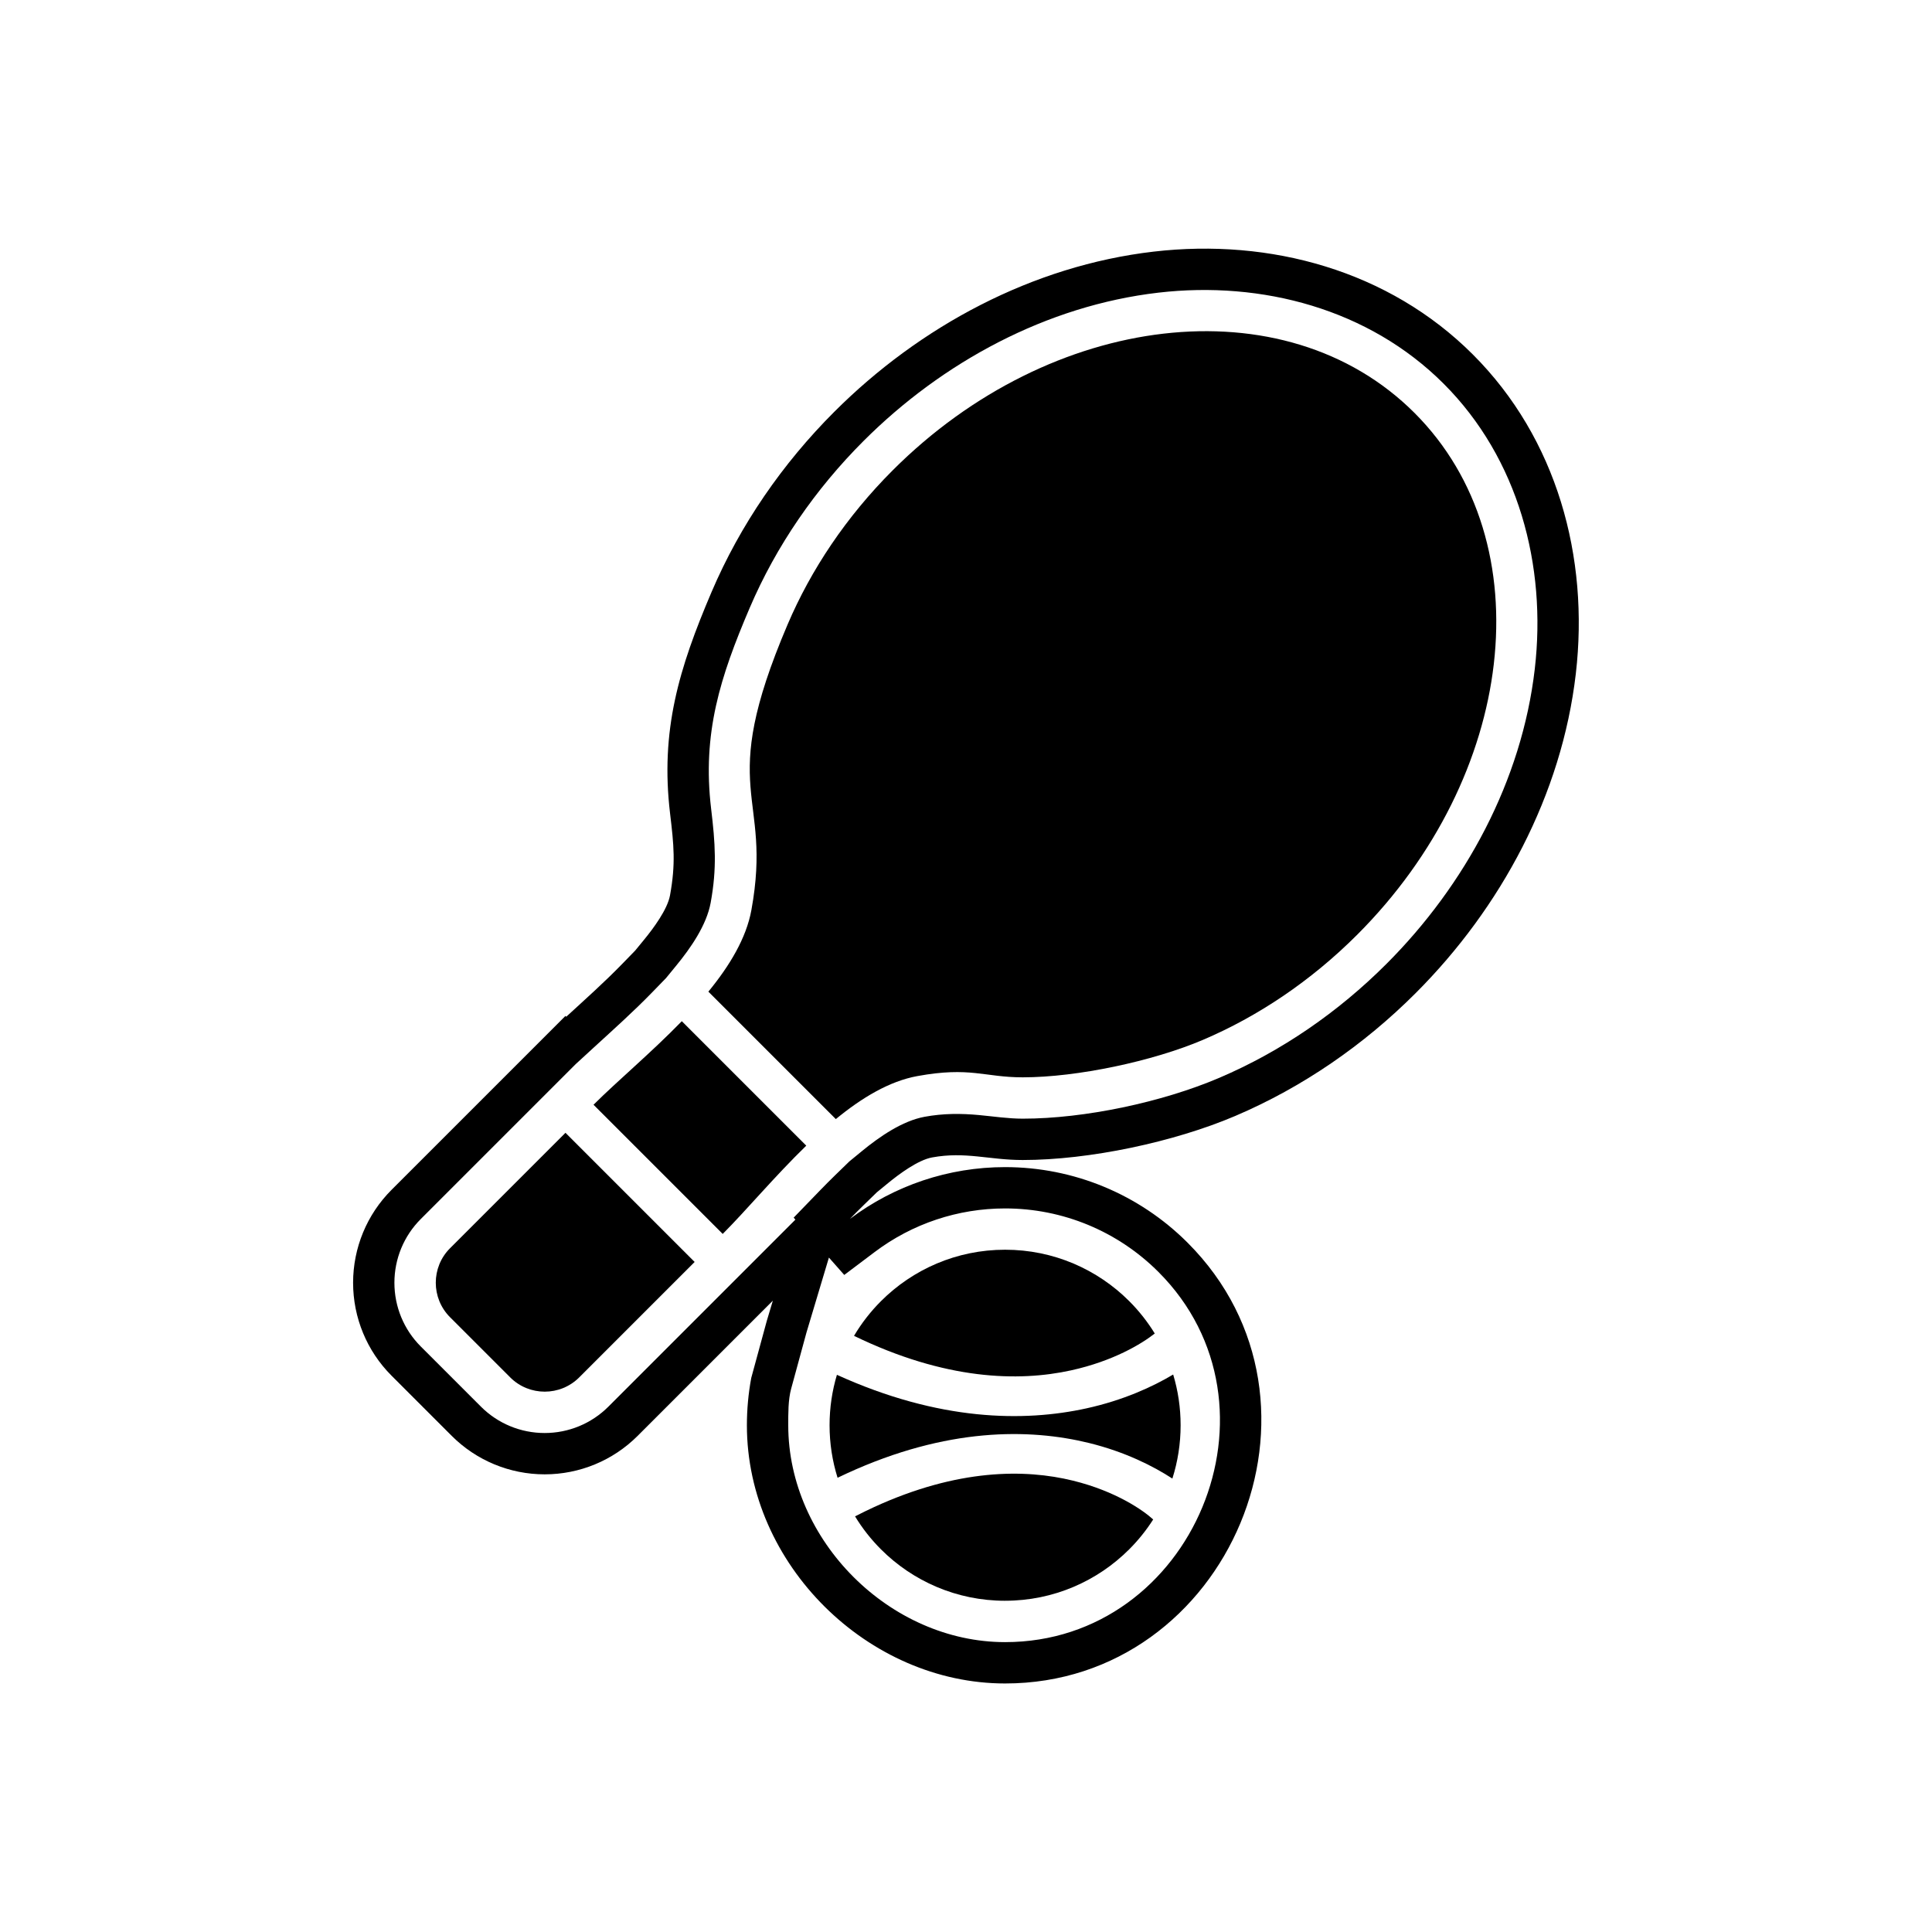
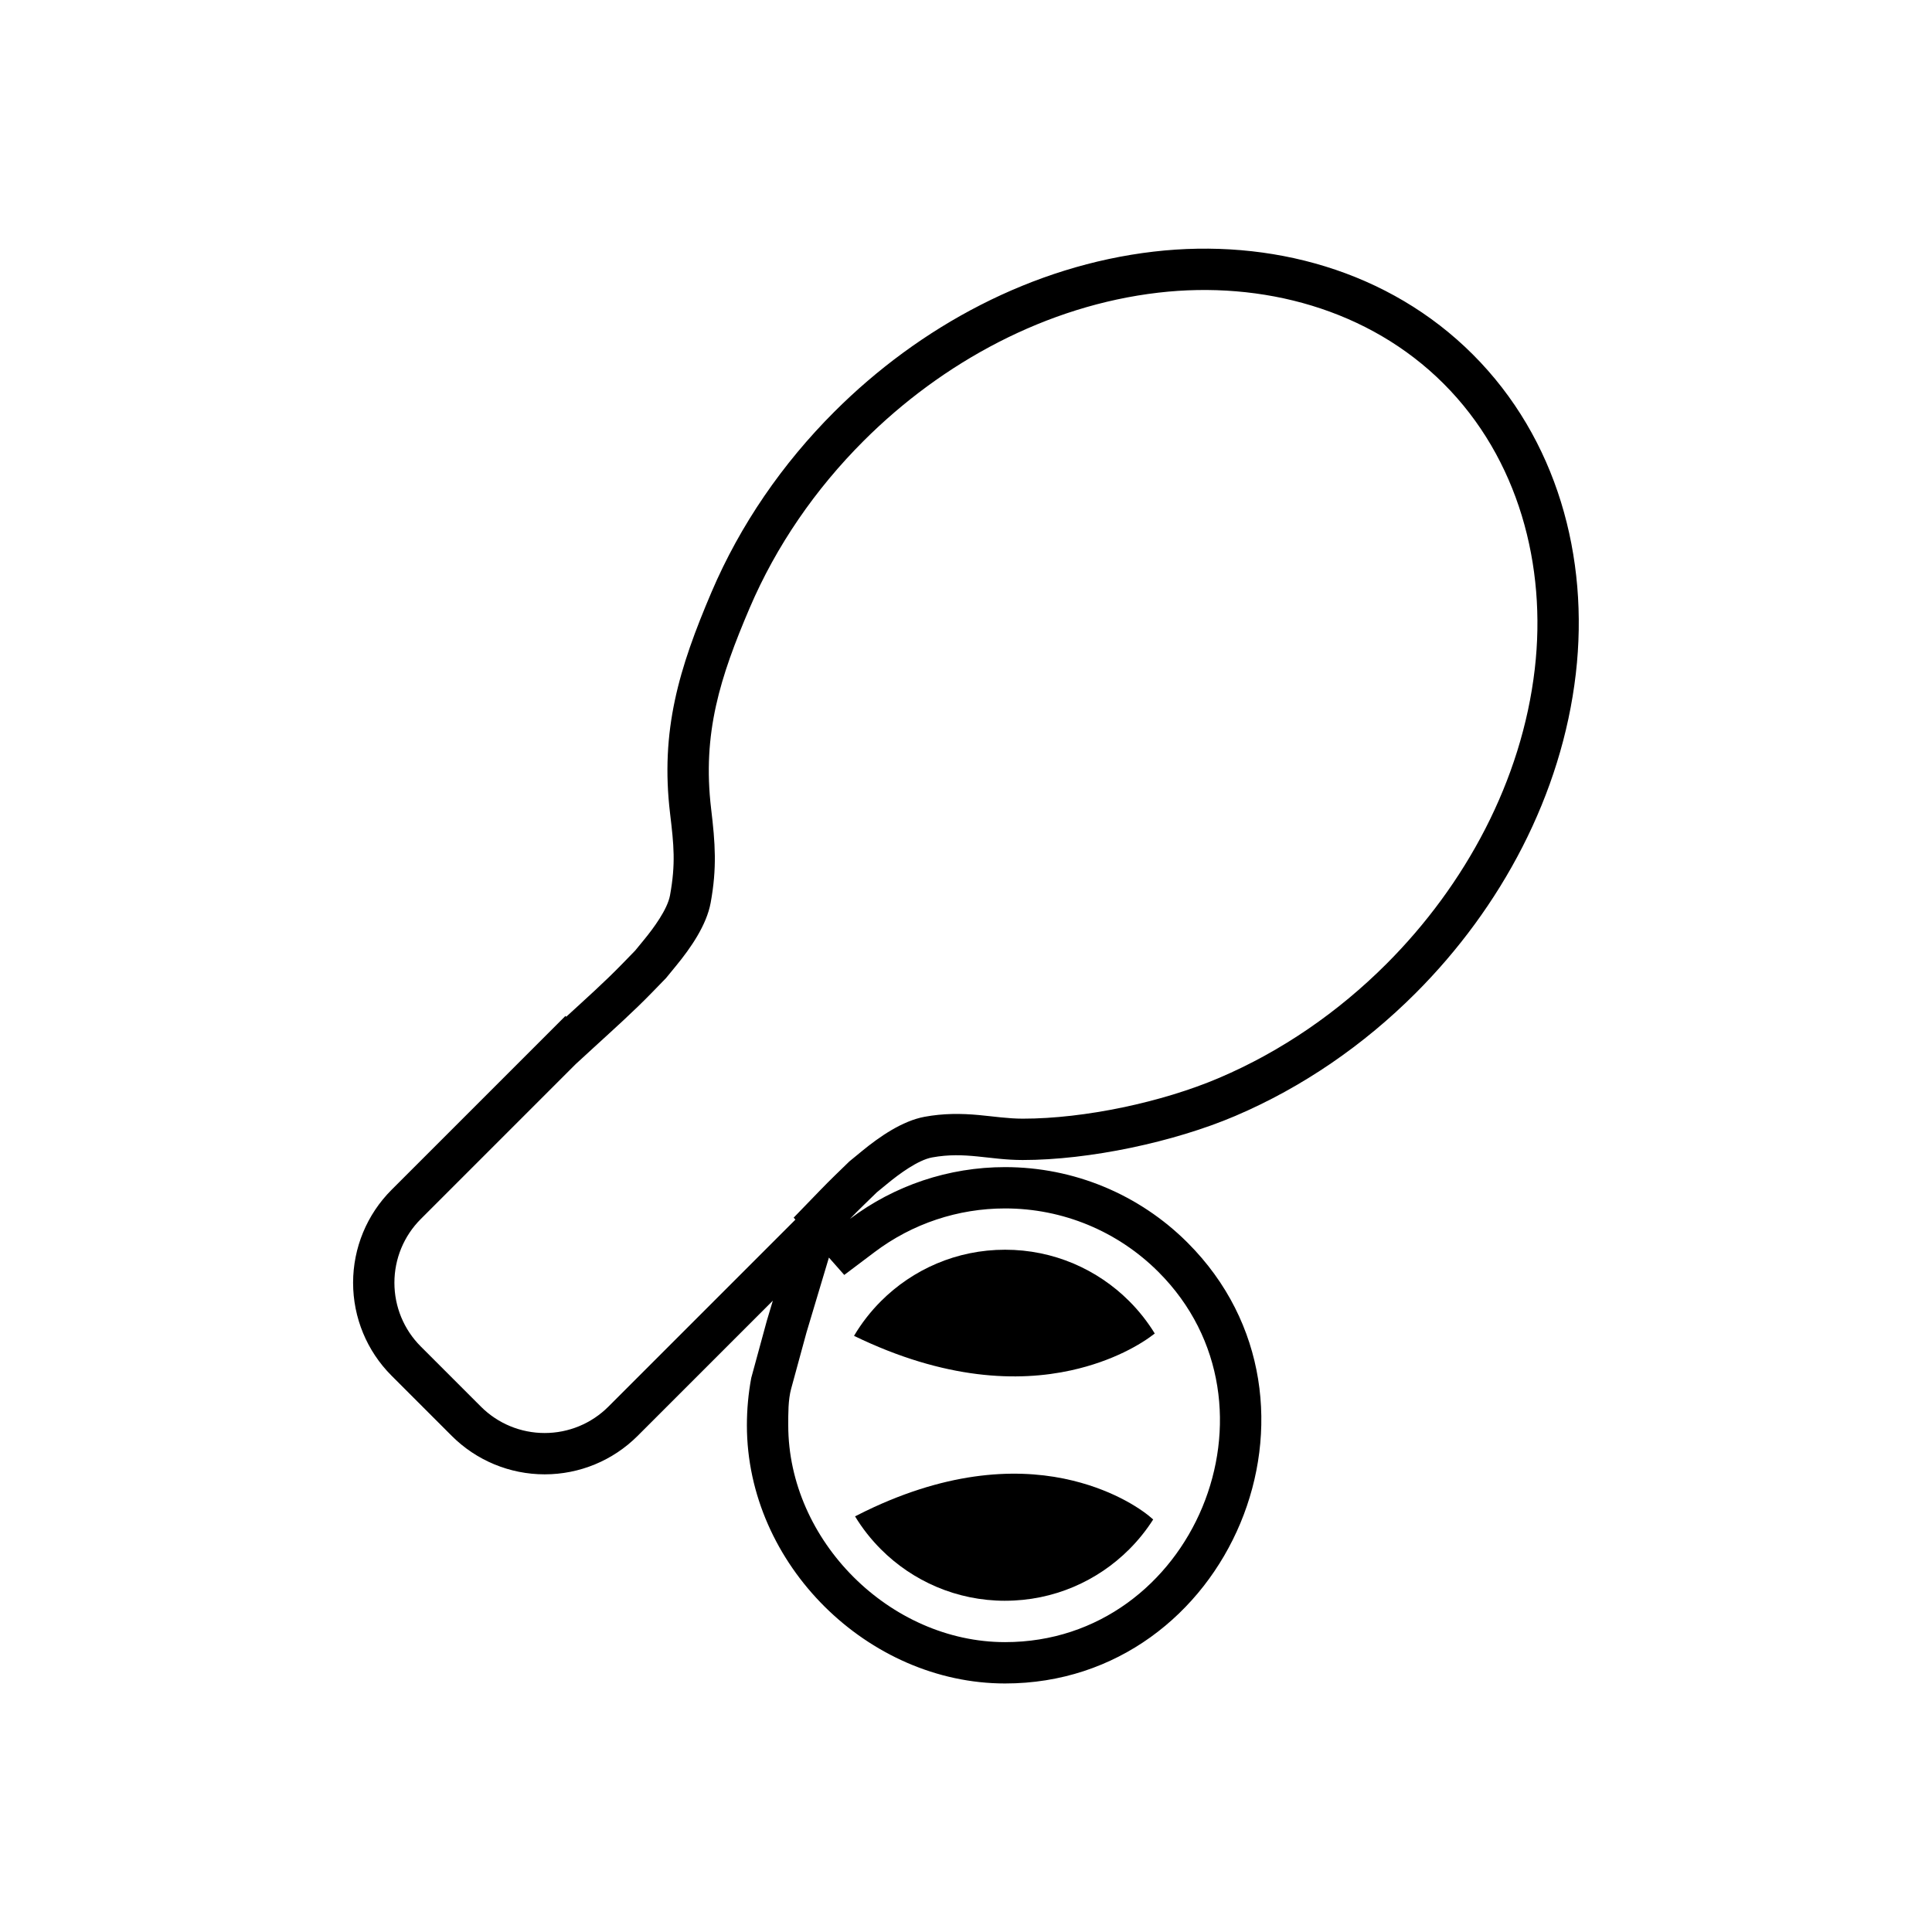
<svg xmlns="http://www.w3.org/2000/svg" fill="#000000" width="800px" height="800px" version="1.1" viewBox="144 144 512 512">
  <g>
    <path d="m348.82 488.68-35.844 35.844c-6.539 6.539-15.383 10.191-24.629 10.191-9.242 0-18.09-3.656-24.629-10.191l-15.953-15.953c-6.539-6.539-10.191-15.387-10.191-24.629s3.656-18.09 10.191-24.625l46.082-46.082 0.211 0.211c5.031-4.617 10.137-9.16 14.906-14.074l3.363-3.461 2.453-2.992c2.348-2.863 6.098-7.902 6.781-11.645 1.531-8.391 1.012-13.367 0.023-21.621-2.637-22.059 2.336-38.496 10.984-58.766 7.613-17.84 18.816-34.047 32.52-47.75 22.684-22.684 52.578-38.734 84.648-42.457 30.898-3.586 62.324 5 84.598 27.273 22.273 22.273 30.859 53.699 27.273 84.598-3.723 32.07-19.773 61.965-42.457 84.648-13.715 13.715-29.938 24.926-47.797 32.539-16.227 6.918-38.688 11.676-56.328 11.676-8.941 0-15.129-2.309-24.012-0.684-3.742 0.684-8.781 4.438-11.645 6.785l-2.996 2.457-3.457 3.359c-1.25 1.215-2.477 2.449-3.688 3.699 11.789-8.879 26.168-13.734 41.125-13.734 18.188 0 35.52 7.18 48.379 20.039 42.395 42.395 11.035 116.8-48.379 116.8-36.297 0-68.418-31.508-68.418-68.418 0-4.219 0.387-8.426 1.156-12.562l4.113-15.094 1.609-5.379zm8.922 8.387-4.078 14.961c-0.809 2.973-0.77 6.598-0.77 9.684 0 30.574 26.934 57.469 57.469 57.469 49.855 0 76.023-62.715 40.637-98.102-10.805-10.805-25.355-16.832-40.637-16.832-12.48 0-24.57 4.027-34.535 11.531l-8.09 6.094-4.066-4.602-5.93 19.801zm-2.949-29.848-0.469-0.527 7.043-7.277c1.289-1.332 2.598-2.648 3.926-3.941l3.789-3.68 3.352-2.75c4.629-3.797 10.68-8.004 16.621-9.09 4.91-0.898 9.531-0.91 14.477-0.445 3.84 0.359 7.637 0.949 11.5 0.949 16.41 0 36.941-4.363 52.031-10.797 16.57-7.062 31.625-17.484 44.348-30.207 20.93-20.93 35.887-48.562 39.32-78.164 3.184-27.422-4.32-55.773-24.141-75.594-19.82-19.82-48.172-27.32-75.594-24.141-29.605 3.434-57.234 18.391-78.164 39.32-12.715 12.715-23.129 27.754-30.191 44.305-7.777 18.223-12.578 33.125-10.184 53.168 1.094 9.145 1.559 15.676-0.125 24.887-1.086 5.941-5.293 11.992-9.09 16.621l-2.746 3.352-3.684 3.793c-4.914 5.059-10.164 9.75-15.359 14.512l-4.898 4.496-41.051 41.051c-4.484 4.484-6.984 10.543-6.984 16.883s2.5 12.402 6.984 16.883l15.953 15.953c4.484 4.484 10.543 6.984 16.883 6.984s12.398-2.5 16.883-6.984l49.559-49.559z" fill-rule="evenodd" />
-     <path d="m335.52 471-34.23-34.23c6.227-6.227 15.27-13.781 23.395-22.145l32.984 32.984c-8.363 8.125-15.918 17.164-22.145 23.395zm-3.793-64.203c5.644-6.883 10.035-14.164 11.395-21.598 5.742-31.438-9.594-30.73 9.609-75.723 6.188-14.5 15.523-28.523 27.863-40.859 21.02-21.02 46.871-33.309 71.684-36.188 25.234-2.93 49.422 3.84 66.586 21.004s23.934 41.352 21.004 66.586c-2.879 24.809-15.168 50.664-36.188 71.684-12.352 12.352-26.383 21.691-40.898 27.879-13.238 5.644-33.316 9.922-47.738 9.922-10.223 0-13.895-2.894-27.945-0.328-7.434 1.359-14.715 5.75-21.598 11.395l-33.77-33.766zm-3.641 71.637-30.594 30.594c-2.519 2.516-5.828 3.777-9.137 3.777-3.309 0-6.621-1.258-9.141-3.777l-15.953-15.953c-2.516-2.519-3.777-5.832-3.777-9.141s1.258-6.621 3.777-9.137l30.594-30.594z" />
-     <path d="m410.36 568.22c-12.844 0-24.473-5.207-32.891-13.625-2.621-2.621-4.934-5.555-6.871-8.742 1.738-0.895 3.41-1.711 5.016-2.449 22.207-10.195 40.012-10.145 52.75-7.012 11.449 2.82 18.66 7.914 21.242 10.285-1.828 2.867-3.961 5.519-6.356 7.914-8.418 8.418-20.047 13.625-32.891 13.625zm-44.395-32.598c-1.375-4.394-2.121-9.07-2.121-13.918 0-4.644 0.68-9.133 1.949-13.363 27.098 12.32 49.59 12.523 66.133 8.887 9.785-2.148 17.539-5.723 22.977-8.965 1.285 4.258 1.973 8.77 1.973 13.445 0 4.926-0.766 9.672-2.184 14.129-5.023-3.273-12.477-7.062-22.043-9.418-15.867-3.906-37.715-4.117-64.195 8.035-0.832 0.383-1.664 0.773-2.492 1.172zm4.359-37.609c1.992-3.363 4.398-6.453 7.148-9.199 8.418-8.418 20.047-13.625 32.891-13.625s24.473 5.207 32.891 13.625c2.578 2.578 4.852 5.457 6.769 8.578-3.434 2.707-10.945 7.301-22.191 9.77-13.895 3.055-33.312 2.602-57.508-9.148z" />
+     <path d="m410.36 568.22c-12.844 0-24.473-5.207-32.891-13.625-2.621-2.621-4.934-5.555-6.871-8.742 1.738-0.895 3.41-1.711 5.016-2.449 22.207-10.195 40.012-10.145 52.75-7.012 11.449 2.82 18.66 7.914 21.242 10.285-1.828 2.867-3.961 5.519-6.356 7.914-8.418 8.418-20.047 13.625-32.891 13.625zm-44.395-32.598zm4.359-37.609c1.992-3.363 4.398-6.453 7.148-9.199 8.418-8.418 20.047-13.625 32.891-13.625s24.473 5.207 32.891 13.625c2.578 2.578 4.852 5.457 6.769 8.578-3.434 2.707-10.945 7.301-22.191 9.77-13.895 3.055-33.312 2.602-57.508-9.148z" />
  </g>
</svg>